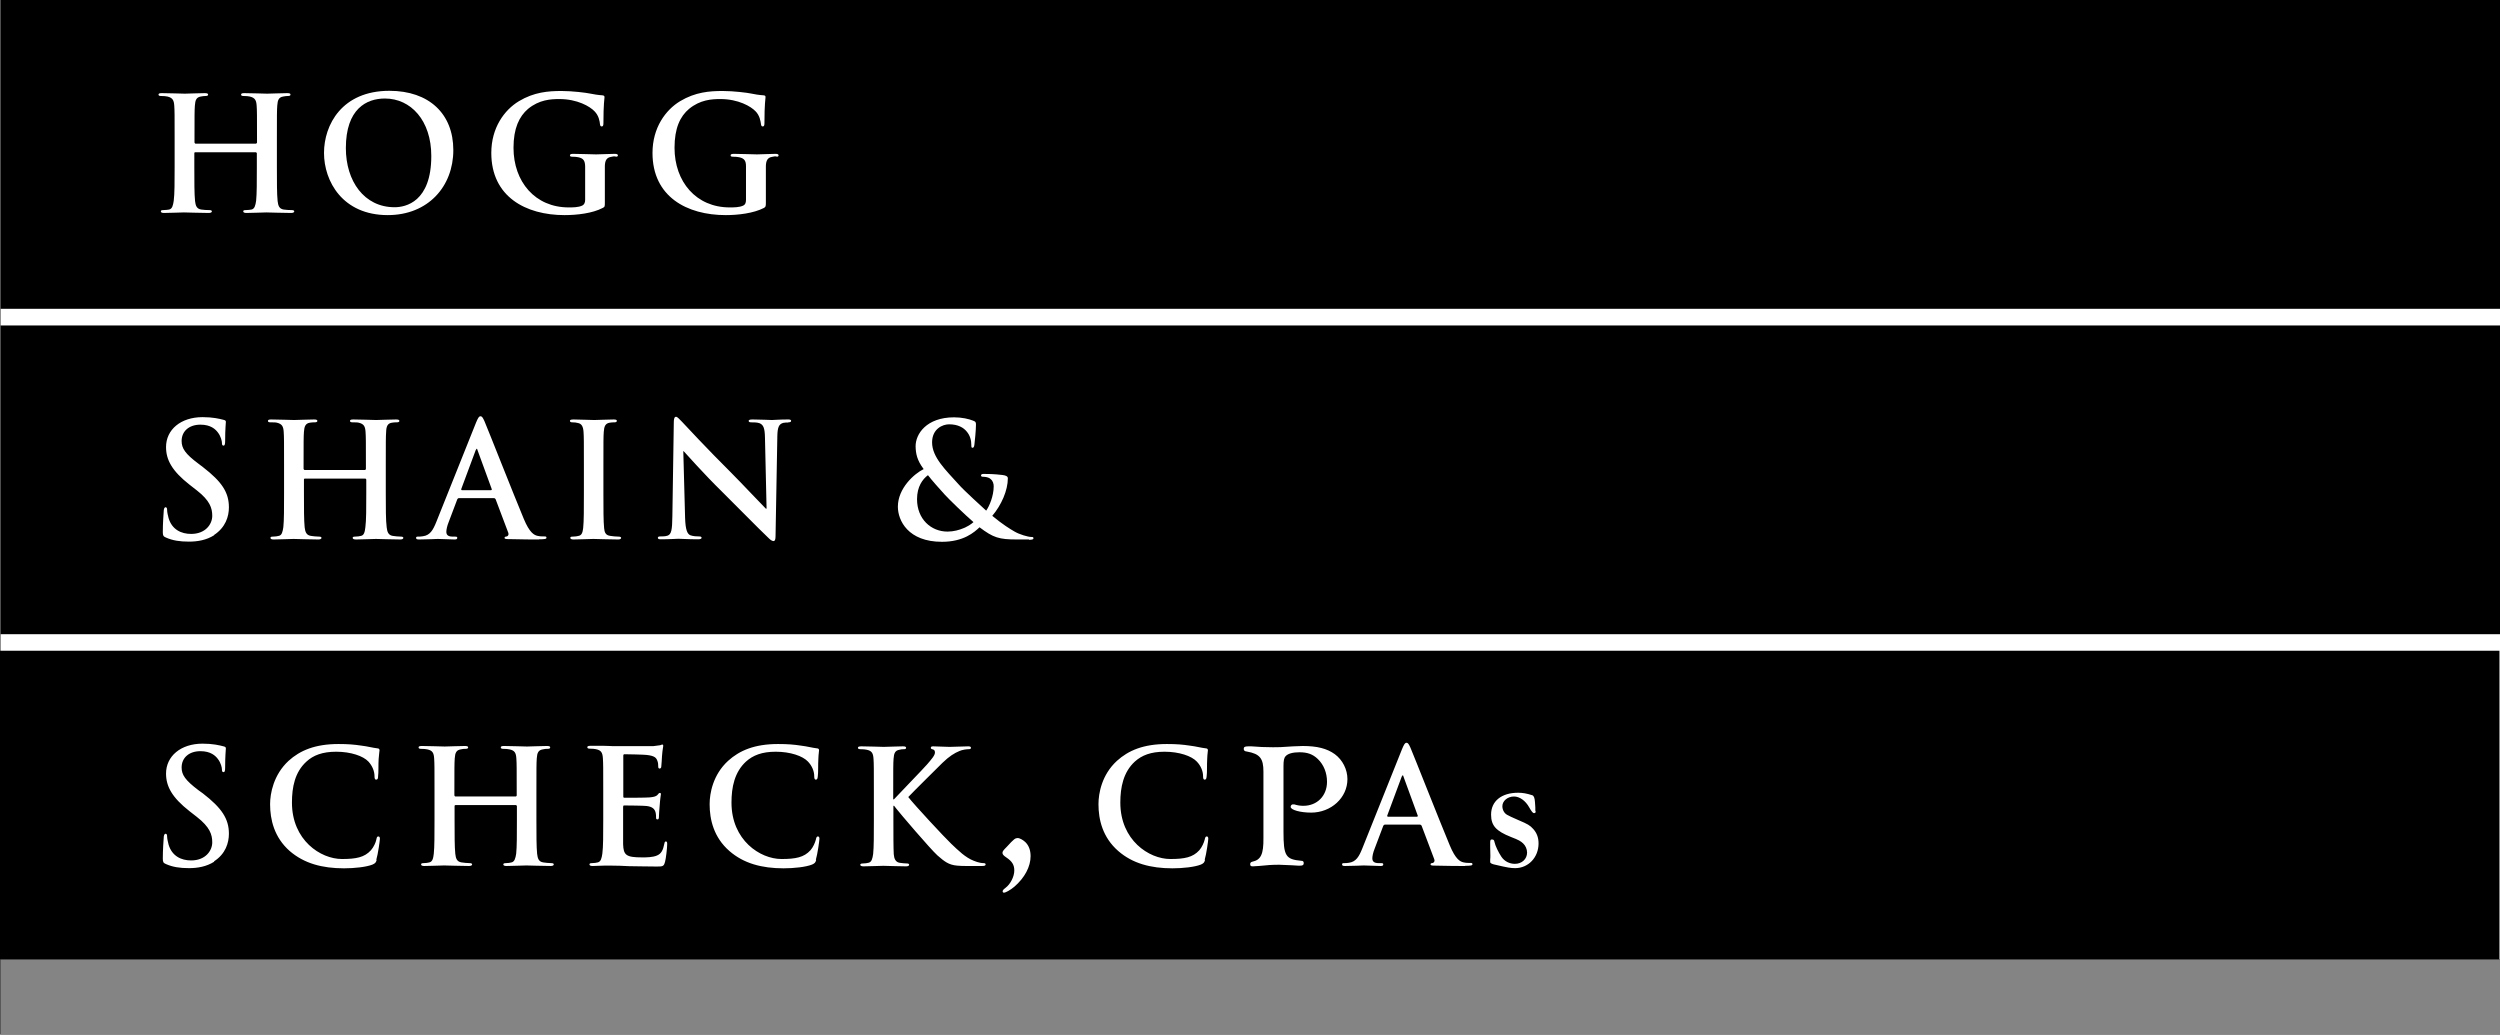
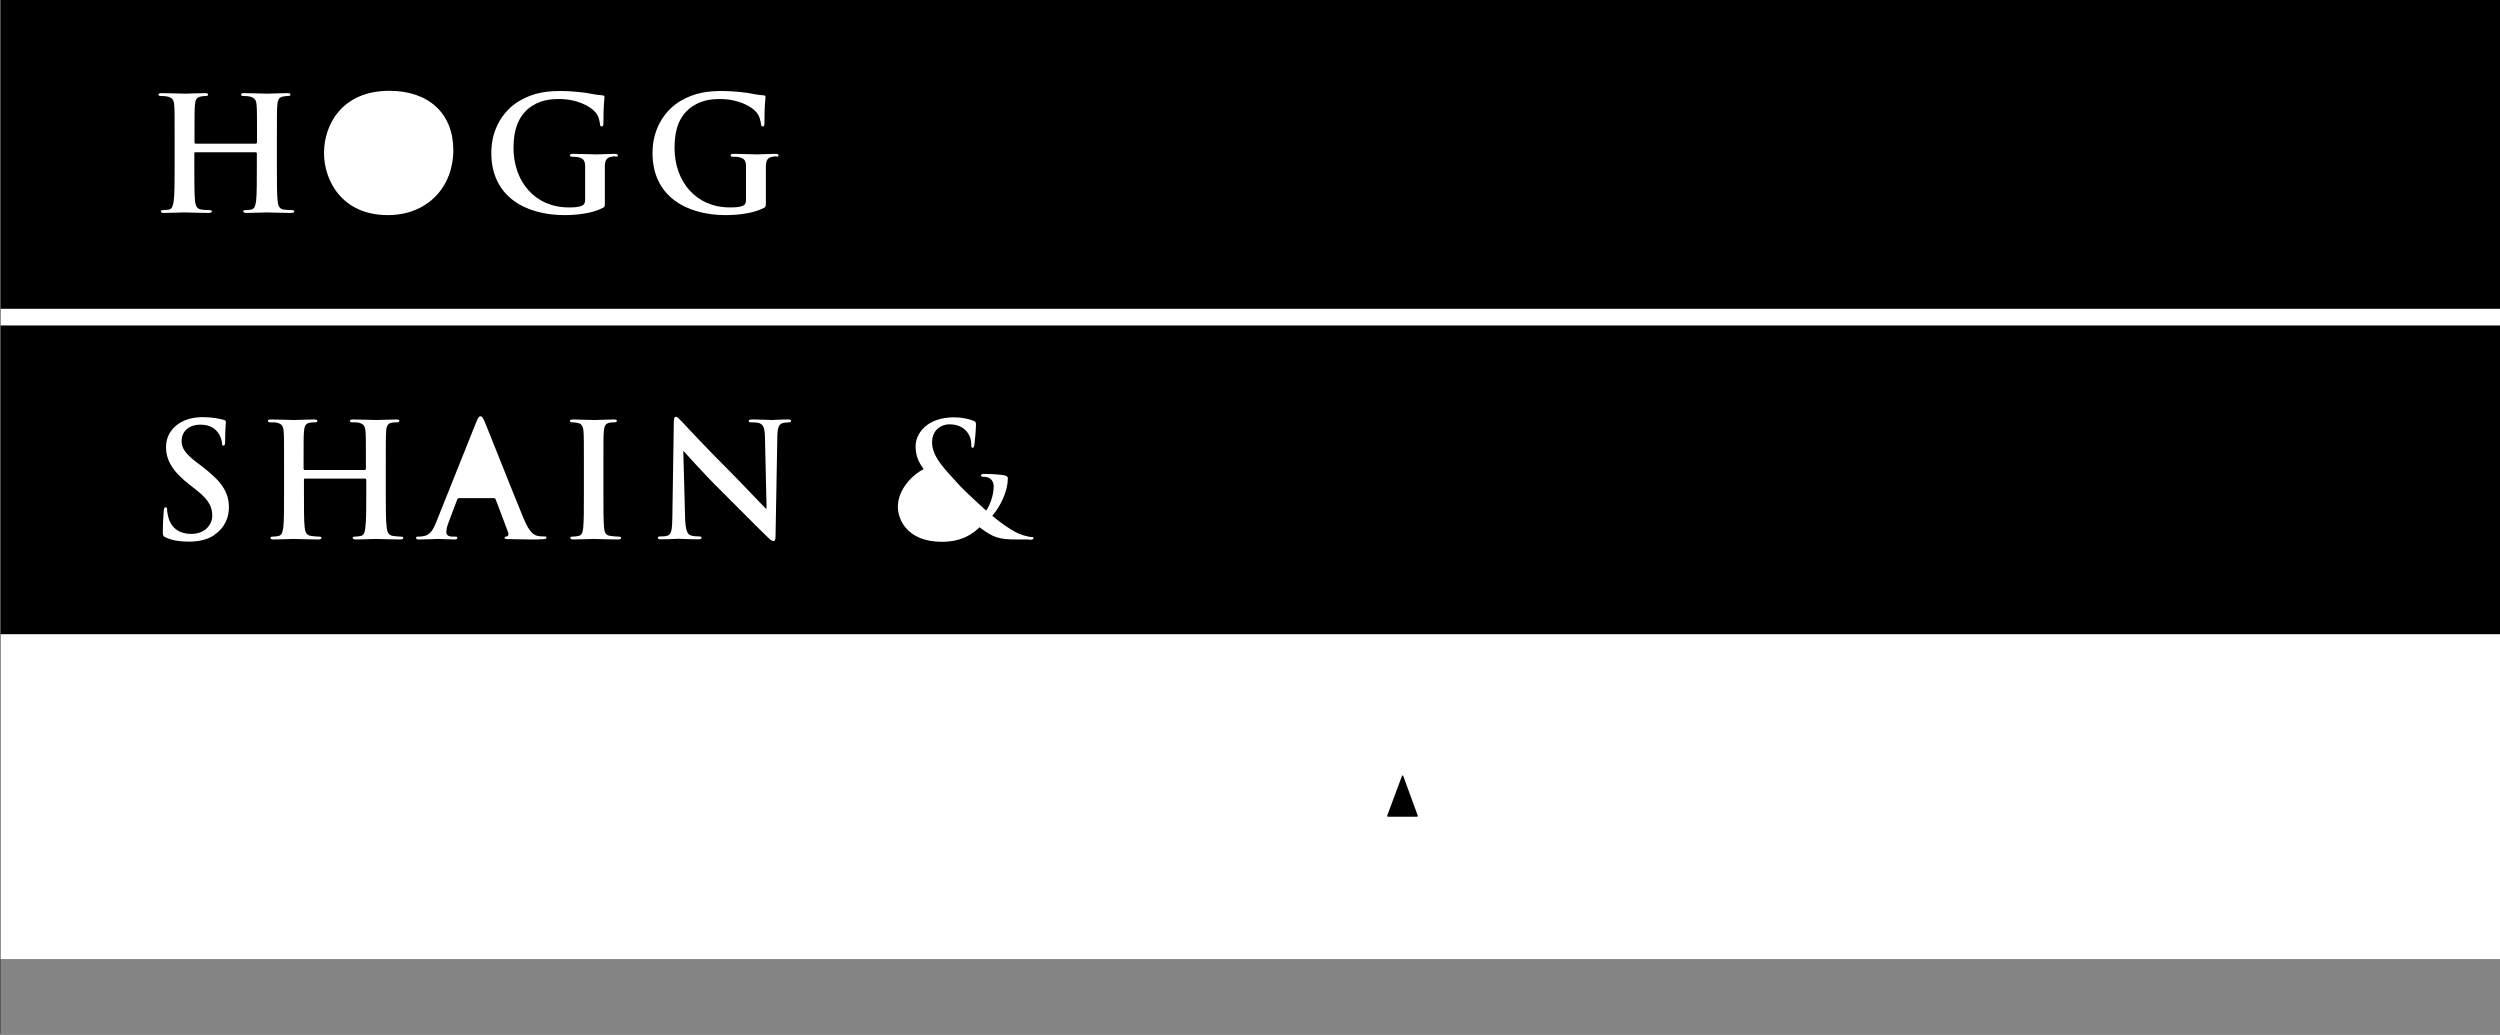
<svg xmlns="http://www.w3.org/2000/svg" id="Layer_1" viewBox="0 0 139.58 57.76">
  <rect x="0" y="0" width="139.58" height="57.76" fill="#333333" stroke="none" />
  <defs>
    <style>.cls-1{fill:#848484;}.cls-2{fill:#fff;}</style>
  </defs>
  <rect class="cls-2" x=".03" width="139.55" height="53.57" />
  <polygon class="cls-1" points=".03 53.56 .03 53.59 .03 57.73 .03 57.76 139.58 57.76 139.58 53.56 .03 53.56" />
-   <path d="M21.49,5.5c-1.02,0-2.18.57-2.18,2.77,0,1.84,1.02,3.3,2.72,3.3.62,0,2.05-.3,2.05-2.86,0-1.98-1.14-3.21-2.59-3.21Z" />
  <path d="M.03,0v17.24h139.55V0H.03ZM16.25,11.89c-.58,0-1.13-.03-1.38-.03-.2,0-.76.03-1.11.03-.12,0-.18-.03-.18-.09,0-.05.04-.07.14-.07.13,0,.24-.02.32-.03.18-.04.22-.23.26-.49.04-.37.04-1.07.04-1.88v-.78s-.03-.05-.06-.05h-3.38s-.05,0-.05.05v.78c0,.81,0,1.51.04,1.89.03.25.08.44.35.48.12.02.32.03.45.03.1,0,.14.03.14.07,0,.06-.07.09-.18.09-.57,0-1.13-.03-1.38-.03-.2,0-.76.03-1.12.03-.11,0-.17-.03-.17-.09,0-.05.04-.07.14-.07.13,0,.24-.02.32-.03.18-.04.22-.23.26-.49.05-.37.05-1.07.05-1.88v-1.56c0-1.35,0-1.59-.02-1.87-.02-.3-.09-.44-.38-.51-.07-.02-.22-.03-.35-.03-.1,0-.15-.02-.15-.08s.06-.08.19-.08c.48,0,1.04.03,1.28.03.21,0,.77-.03,1.11-.03.12,0,.19.02.19.08s-.05.08-.16.08c-.07,0-.15.01-.25.03-.24.04-.31.19-.33.51-.02.28-.02.53-.02,1.87v.19s.03.06.05.06h3.38s.06-.02.06-.06v-.19c0-1.35,0-1.59-.02-1.87-.02-.3-.09-.44-.38-.51-.07-.02-.22-.03-.34-.03-.1,0-.15-.02-.15-.08s.06-.08.18-.08c.48,0,1.04.03,1.28.03.21,0,.77-.03,1.11-.03.13,0,.19.02.19.08s-.05.08-.16.08c-.07,0-.15.01-.25.03-.24.04-.31.19-.33.51-.02.28-.02.53-.02,1.87v1.56c0,.81,0,1.51.04,1.89.03.25.08.44.34.48.13.02.32.03.45.03.1,0,.14.03.14.07,0,.06-.07.09-.18.09ZM21.65,12.01c-2.53,0-3.56-1.9-3.56-3.47s1-3.47,3.65-3.47c2.21,0,3.57,1.28,3.57,3.31s-1.41,3.63-3.66,3.63ZM34.35,8.73c-.07,0-.13,0-.24.03-.24.04-.33.2-.34.5,0,.27,0,.62,0,1.06v.97c0,.24,0,.26-.12.32-.57.3-1.44.4-2.13.4-2.17,0-4.09-1.03-4.09-3.47,0-1.41.73-2.4,1.54-2.89.85-.51,1.64-.57,2.38-.57.61,0,1.39.1,1.57.14.19.04.5.09.7.1.11.01.13.04.13.11,0,.1-.06.34-.06,1.45,0,.14-.03.18-.1.18-.06,0-.08-.05-.09-.11-.02-.2-.07-.49-.3-.73-.26-.28-.97-.69-1.97-.69-.49,0-1.13.04-1.75.55-.49.42-.81,1.08-.81,2.17,0,1.9,1.21,3.33,3.08,3.33.23,0,.54,0,.75-.1.13-.06.17-.18.17-.33v-.83c0-.44,0-.78,0-1.04-.01-.3-.09-.44-.38-.5-.07-.02-.22-.03-.34-.03-.08,0-.13-.02-.13-.07,0-.07.06-.09.18-.09.46,0,1.02.03,1.28.03s.74-.03,1.04-.03c.11,0,.18.02.18.09,0,.05-.05.07-.12.07ZM43.34,8.73c-.07,0-.13,0-.24.03-.24.04-.33.2-.34.5,0,.27,0,.62,0,1.06v.97c0,.24-.01.26-.11.32-.58.3-1.45.4-2.13.4-2.17,0-4.09-1.03-4.09-3.47,0-1.41.73-2.4,1.54-2.89.85-.51,1.64-.57,2.38-.57.61,0,1.39.1,1.57.14.18.04.49.09.7.1.11.01.12.04.12.11,0,.1-.06.34-.06,1.45,0,.14-.03.18-.1.18-.06,0-.08-.05-.09-.11-.03-.2-.07-.49-.3-.73-.26-.28-.97-.69-1.97-.69-.49,0-1.13.04-1.75.55-.5.42-.81,1.08-.81,2.17,0,1.9,1.21,3.33,3.08,3.33.23,0,.54,0,.75-.1.13-.06.16-.18.16-.33v-.83c0-.44,0-.78,0-1.04,0-.3-.09-.44-.38-.5-.07-.02-.22-.03-.35-.03-.08,0-.13-.02-.13-.07,0-.07.06-.09.19-.09.46,0,1.02.03,1.28.03s.74-.03,1.03-.03c.12,0,.18.02.18.09,0,.05-.05.07-.11.07Z" />
-   <path d="M52.76,27.63c-.23-.25-.79-.88-.95-1.1-.3.22-.61.64-.61,1.34,0,1.11.78,1.81,1.7,1.81.68,0,1.27-.35,1.45-.53-.51-.44-1.36-1.27-1.59-1.52Z" />
-   <path d="M26.62,25.05s-.04.04-.06.08l-.81,2.18s0,.06.04.06h1.63s.05-.03.04-.05l-.8-2.19s-.02-.08-.04-.08Z" />
  <path d="M.03,18.17v17.24h139.55v-17.24H.03ZM11.96,29.88c-.44.28-.94.36-1.41.36-.51,0-.91-.06-1.29-.23-.14-.06-.17-.11-.17-.3,0-.48.04-1.02.05-1.16,0-.13.04-.23.1-.23.08,0,.09.08.09.15,0,.12.04.3.08.45.19.65.71.89,1.26.89.8,0,1.18-.54,1.18-1.01,0-.43-.13-.85-.86-1.42l-.41-.32c-.97-.76-1.31-1.38-1.31-2.1,0-.97.82-1.67,2.04-1.67.57,0,.94.09,1.17.15.08.02.13.04.13.11,0,.12-.04.37-.04,1.06,0,.19-.02.27-.09.27s-.09-.05-.09-.16c0-.08-.05-.35-.23-.58-.13-.17-.39-.43-.97-.43-.65,0-1.05.38-1.05.91,0,.41.2.72.94,1.27l.25.19c1.06.82,1.45,1.41,1.45,2.25,0,.51-.19,1.12-.83,1.54ZM22.37,30.12c-.58,0-1.13-.03-1.38-.03-.2,0-.76.03-1.11.03-.12,0-.19-.03-.19-.09,0-.05.04-.07.14-.07.13,0,.24-.02.32-.04.18-.03.22-.23.25-.49.05-.37.05-1.07.05-1.88v-.78s-.03-.05-.05-.05h-3.38s-.05,0-.05.05v.78c0,.81,0,1.51.04,1.89.03.24.08.44.35.48.12.02.32.04.45.04.1,0,.14.03.14.07,0,.06-.07.09-.18.09-.57,0-1.13-.03-1.38-.03-.2,0-.76.03-1.11.03-.12,0-.18-.03-.18-.09,0-.05.04-.07.14-.07.13,0,.24-.02.32-.04.18-.03.22-.23.26-.49.04-.37.04-1.07.04-1.88v-1.56c0-1.35,0-1.59-.02-1.88-.02-.3-.09-.44-.38-.51-.07-.02-.22-.02-.35-.02-.1,0-.15-.02-.15-.08s.06-.08.18-.08c.48,0,1.03.03,1.28.03.21,0,.77-.03,1.11-.03.13,0,.19.02.19.08s-.06.08-.16.08c-.07,0-.15,0-.26.02-.24.04-.31.2-.33.51-.02.28-.02.53-.02,1.88v.19s.03.06.05.06h3.38s.05-.02.05-.06v-.19c0-1.35,0-1.59-.02-1.88-.02-.3-.09-.44-.38-.51-.07-.02-.22-.02-.34-.02-.09,0-.15-.02-.15-.08s.06-.08.19-.08c.48,0,1.03.03,1.27.03.21,0,.77-.03,1.11-.03.12,0,.19.02.19.08s-.06.08-.16.08c-.07,0-.15,0-.26.02-.24.04-.31.2-.32.51-.02.28-.02.53-.02,1.88v1.56c0,.81,0,1.51.05,1.89.03.24.08.44.34.48.13.02.32.04.45.04.1,0,.14.03.14.07,0,.06-.07.09-.18.09ZM30.11,30.12c-.32,0-.96,0-1.67-.02-.16,0-.27,0-.27-.07,0-.05.03-.07.13-.08.06-.02.12-.1.08-.2l-.71-1.88s-.04-.06-.09-.06h-1.97s-.06.02-.08.07l-.48,1.27c-.09.22-.13.43-.13.54,0,.16.08.27.35.27h.13c.11,0,.13.02.13.07,0,.07-.05.09-.15.09-.28,0-.66-.03-.94-.03-.1,0-.58.03-1.04.03-.12,0-.17-.02-.17-.09,0-.05.03-.07.1-.07.08,0,.2,0,.28-.02.4-.05.57-.35.75-.8l2.22-5.55c.11-.26.16-.35.25-.35.08,0,.13.08.22.28.21.49,1.63,4.1,2.19,5.44.33.8.59.92.78.96.13.03.26.03.37.03.07,0,.12,0,.12.07,0,.07-.08.09-.41.09ZM34.51,30.12c-.59,0-1.14-.03-1.38-.03-.2,0-.76.03-1.11.03-.11,0-.18-.03-.18-.09,0-.05.04-.07.14-.07.14,0,.24-.02.32-.04.18-.03.23-.19.26-.44.04-.37.04-1.07.04-1.93v-1.56c0-1.35,0-1.59-.02-1.88-.02-.3-.11-.45-.3-.49-.1-.03-.21-.04-.32-.04-.09,0-.14-.02-.14-.09,0-.05.07-.07.21-.07.33,0,.89.03,1.15.03.22,0,.74-.03,1.08-.03.12,0,.18.02.18.07,0,.07-.05.09-.14.09-.08,0-.16,0-.26.02-.24.04-.31.2-.33.51-.02.28-.02.53-.02,1.88v1.56c0,.86,0,1.56.04,1.94.02.24.09.4.35.43.12.02.32.04.45.04.1,0,.15.03.15.07,0,.06-.07.09-.17.09ZM44,23.59c-.09,0-.16,0-.27.02-.25.07-.32.26-.33.75l-.1,5.58c0,.19-.04.27-.11.27-.1,0-.2-.09-.3-.19-.56-.53-1.69-1.69-2.61-2.6-.97-.95-1.95-2.06-2.11-2.23h-.02l.1,3.72c.02.69.13.92.31.98.15.05.32.06.46.06.1,0,.15.02.15.07,0,.07-.08.09-.2.09-.57,0-.93-.03-1.1-.03-.08,0-.5.03-.95.03-.11,0-.19,0-.19-.09,0-.05.05-.07.14-.07.11,0,.27,0,.39-.04.23-.07.27-.33.28-1.1l.08-5.24c0-.17.03-.3.12-.3.09,0,.17.12.33.27.11.12,1.45,1.56,2.74,2.84.6.6,1.8,1.88,1.95,2.02h.04l-.09-3.97c-.01-.54-.09-.71-.3-.8-.13-.05-.34-.05-.47-.05-.1,0-.14-.03-.14-.08,0-.07.1-.08.23-.08.46,0,.89.03,1.07.03.1,0,.43-.03.87-.03.11,0,.2,0,.2.08,0,.05-.05.08-.16.08ZM57.46,30.12h-.68c-1.01,0-1.32-.1-2.09-.68-.29.27-.88.81-2.1.81-1.89,0-2.46-1.19-2.46-1.96,0-1.03.91-1.84,1.44-2.1-.37-.49-.44-.86-.45-1.26-.01-.7.61-1.63,2.15-1.63.43,0,.83.09,1.07.19.15.05.15.12.15.23,0,.29-.07,1-.09,1.13-.02.13-.06.15-.11.15s-.06-.04-.06-.17c0-.23-.06-.51-.26-.74-.17-.21-.48-.4-.98-.4-.37,0-.95.26-.95,1.01,0,.83.76,1.54,1.47,2.33.3.35,1.39,1.33,1.55,1.48.18-.25.42-.82.42-1.36,0-.13-.04-.3-.17-.4-.11-.11-.3-.13-.43-.13-.05,0-.11-.02-.11-.07,0-.07.07-.09.14-.09.21,0,.56,0,1.06.06.17.02.3.07.3.18,0,.68-.36,1.5-.87,2.1.59.49.99.73,1.23.87.28.17.77.31.95.31.08,0,.12,0,.12.08,0,.05-.07.08-.26.08Z" />
  <path d="M78.32,43.28s-.04.04-.06.08l-.81,2.18s0,.06.04.06h1.63s.05-.03.04-.05l-.8-2.19s-.02-.08-.04-.08Z" />
-   <path d="M0,36.33v17.24h139.55v-17.24H0ZM11.96,48.11c-.44.28-.94.36-1.41.36-.51,0-.91-.06-1.29-.23-.14-.06-.17-.11-.17-.3,0-.49.04-1.02.05-1.16,0-.13.04-.23.1-.23.08,0,.09.08.09.15,0,.11.04.3.08.45.19.65.71.89,1.26.89.8,0,1.18-.54,1.18-1.01,0-.43-.13-.85-.86-1.42l-.41-.32c-.97-.76-1.31-1.38-1.31-2.1,0-.97.82-1.67,2.04-1.67.57,0,.94.09,1.17.15.08.02.13.04.13.11,0,.11-.04.37-.04,1.06,0,.2-.02.27-.09.27s-.09-.05-.09-.16c0-.08-.05-.35-.23-.58-.13-.17-.39-.43-.97-.43-.65,0-1.05.38-1.05.91,0,.41.2.71.94,1.27l.25.18c1.06.82,1.45,1.42,1.45,2.25,0,.51-.19,1.13-.83,1.54ZM21.03,48.01c-.04.15-.08.19-.23.26-.35.14-1.02.21-1.59.21-1.22,0-2.23-.27-3.04-.97-.86-.76-1.09-1.75-1.09-2.61,0-.6.19-1.64,1.03-2.42.64-.58,1.48-.94,2.79-.94.55,0,.87.03,1.28.09.34.04.62.12.88.15.1,0,.13.05.13.11,0,.07-.03.18-.05.49-.02.29,0,.78-.03.95,0,.13-.02.2-.11.2-.07,0-.09-.07-.09-.19,0-.28-.12-.58-.34-.82-.29-.31-.98-.55-1.8-.55-.77,0-1.28.2-1.66.55-.65.59-.81,1.43-.81,2.29,0,2.1,1.6,3.15,2.79,3.15.79,0,1.26-.09,1.62-.49.15-.17.27-.43.3-.59.03-.14.04-.18.12-.18.06,0,.08.06.08.13,0,.1-.11.88-.2,1.17ZM30.77,48.35c-.58,0-1.13-.03-1.38-.03-.21,0-.76.03-1.11.03-.12,0-.18-.03-.18-.09,0-.04.04-.07.14-.07.13,0,.24-.02.32-.04.17-.04.22-.23.26-.49.04-.37.04-1.07.04-1.88v-.78s-.03-.05-.05-.05h-3.38s-.05,0-.05.05v.78c0,.81,0,1.51.04,1.89.03.25.08.44.35.48.13.02.32.04.45.04.1,0,.14.03.14.07,0,.06-.07.09-.18.09-.57,0-1.13-.03-1.38-.03-.21,0-.76.03-1.11.03-.12,0-.18-.03-.18-.09,0-.04.03-.07.14-.07.13,0,.24-.02.32-.04.18-.04.22-.23.25-.49.04-.37.04-1.07.04-1.88v-1.56c0-1.34,0-1.59-.02-1.88-.02-.3-.09-.44-.38-.5-.07-.02-.22-.03-.34-.03-.1,0-.15-.02-.15-.08s.06-.08.19-.08c.47,0,1.03.03,1.27.03.21,0,.77-.03,1.12-.03.12,0,.19.02.19.08s-.06.08-.16.08c-.07,0-.15,0-.26.03-.24.04-.31.19-.33.5-.02.28-.02.53-.02,1.88v.19s.03.06.05.06h3.38s.05-.02.05-.06v-.19c0-1.34,0-1.59-.02-1.88-.02-.3-.09-.44-.38-.5-.07-.02-.22-.03-.34-.03-.1,0-.15-.02-.15-.08s.06-.08.18-.08c.48,0,1.03.03,1.28.03.21,0,.77-.03,1.11-.03.13,0,.19.02.19.08s-.05.08-.16.08c-.07,0-.15,0-.26.03-.24.04-.31.19-.33.5-.02.28-.02.53-.02,1.88v1.56c0,.81,0,1.51.04,1.89.03.25.08.44.34.48.13.02.32.04.45.04.1,0,.14.03.14.07,0,.06-.07.09-.18.09ZM37.12,48.15c-.06.23-.14.23-.47.23-.66,0-1.15-.02-1.53-.02-.38-.02-.65-.03-.92-.03-.1,0-.29,0-.5,0-.21,0-.44.02-.61.02-.12,0-.18-.03-.18-.09,0-.04.03-.07.14-.07.13,0,.24-.02.32-.04.18-.04.22-.23.26-.49.05-.37.05-1.07.05-1.89v-1.56c0-1.34,0-1.59-.02-1.88-.02-.3-.09-.44-.38-.5-.07-.02-.22-.03-.34-.03-.1,0-.15-.02-.15-.08s.06-.08.19-.08c.24,0,.49,0,.72,0,.23,0,.43.02.55.02.28,0,2.05,0,2.21,0,.17-.02.31-.04.38-.05.04,0,.09-.04.14-.04s.05.04.05.08c0,.06-.04.17-.07.58,0,.09-.03.48-.04.58,0,.04-.03.1-.09.1s-.08-.04-.08-.12c0-.06,0-.21-.05-.32-.06-.16-.15-.27-.59-.32-.15-.02-1.08-.04-1.25-.04-.04,0-.06.03-.06.09v2.24c0,.06,0,.1.06.1.19,0,1.21,0,1.41-.02.21-.02.35-.05.43-.13.06-.07.09-.12.14-.12.04,0,.06.02.06.07s-.04.2-.07.65c-.02.18-.04.53-.04.59,0,.07,0,.17-.08.17-.06,0-.08-.04-.08-.08,0-.09,0-.2-.03-.32-.05-.18-.17-.31-.5-.35-.17-.02-1.04-.03-1.26-.03-.04,0-.05.04-.05.09v.7c0,.3,0,1.12,0,1.37.02.61.16.74,1.06.74.23,0,.6,0,.84-.11.23-.1.33-.29.4-.65.02-.09.03-.13.09-.13.07,0,.07.07.07.16,0,.2-.07.81-.12.98ZM45.57,48.01c-.04.15-.08.19-.23.26-.35.14-1.02.21-1.59.21-1.21,0-2.23-.27-3.03-.97-.87-.76-1.1-1.75-1.1-2.61,0-.6.18-1.64,1.03-2.42.64-.58,1.48-.94,2.79-.94.55,0,.88.03,1.28.09.34.04.62.12.88.15.1,0,.13.05.13.11,0,.07-.03.18-.04.49-.02.29,0,.78-.03.95-.01.13-.03.2-.11.2-.07,0-.09-.07-.09-.19,0-.28-.12-.58-.35-.82-.29-.31-.98-.55-1.8-.55-.77,0-1.27.2-1.66.55-.64.59-.81,1.43-.81,2.29,0,2.1,1.6,3.15,2.79,3.15.79,0,1.26-.09,1.62-.49.15-.17.26-.43.3-.59.03-.14.05-.18.12-.18.06,0,.08.06.08.13,0,.1-.11.88-.2,1.17ZM54.82,48.35h-.77c-.26,0-.42,0-.61-.02-.48-.04-.72-.24-1.1-.57-.39-.35-2.13-2.39-2.32-2.64l-.1-.13h-.04v.81c0,.81,0,1.51.02,1.89.02.25.1.44.32.48.12.02.32.04.43.04.07,0,.11.03.11.07,0,.06-.07.09-.17.09-.49,0-1.05-.03-1.27-.03-.2,0-.76.03-1.11.03-.11,0-.18-.03-.18-.09,0-.04.04-.07.14-.07.13,0,.24-.02.32-.04.18-.04.22-.23.26-.49.04-.37.04-1.07.04-1.88v-1.56c0-1.34,0-1.59-.02-1.88-.02-.3-.09-.44-.38-.5-.07-.02-.22-.03-.34-.03-.1,0-.15-.02-.15-.08s.06-.08.2-.08c.47,0,1.02.03,1.24.03s.77-.03,1.07-.03c.12,0,.18.02.18.08s-.05.08-.12.08c-.09,0-.14,0-.25.03-.24.04-.31.19-.33.5-.02.28-.02.53-.02,1.88v.39h.04c.3-.33,1.59-1.65,1.85-1.95.25-.29.44-.51.44-.66,0-.1-.03-.16-.12-.18-.08-.02-.11-.04-.11-.09,0-.06.04-.08.14-.08.19,0,.67.03.91.03.28,0,.77-.03,1.04-.03.09,0,.15.02.15.08s-.04.08-.13.08c-.12,0-.35.03-.51.1-.27.11-.57.29-.95.66-.27.27-1.61,1.59-1.91,1.91.32.42,2.05,2.28,2.4,2.61.39.37.79.77,1.26.95.27.11.45.13.55.13.06,0,.11.02.11.07,0,.06-.04.09-.21.09ZM56.63,49.51c-.23.19-.48.33-.58.33-.04,0-.07-.03-.07-.07,0-.06.03-.1.16-.2.28-.21.49-.63.49-.97,0-.31-.12-.51-.45-.73-.15-.1-.21-.17-.21-.25s.03-.13.25-.35c.39-.43.46-.47.58-.48.11-.01.3.09.44.22.2.19.3.46.3.79,0,.59-.33,1.21-.91,1.71ZM67.28,48.01c-.04.15-.08.19-.23.26-.35.14-1.02.21-1.59.21-1.21,0-2.23-.27-3.03-.97-.87-.76-1.1-1.75-1.1-2.61,0-.6.18-1.64,1.03-2.42.64-.58,1.48-.94,2.79-.94.55,0,.88.03,1.28.09.34.04.62.12.88.15.1,0,.13.05.13.11,0,.07-.03.18-.04.49-.02.29,0,.78-.03.95-.01.13-.03.2-.11.2-.07,0-.09-.07-.09-.19,0-.28-.12-.58-.35-.82-.29-.31-.98-.55-1.8-.55-.77,0-1.27.2-1.66.55-.64.59-.81,1.43-.81,2.29,0,2.1,1.6,3.15,2.79,3.15.79,0,1.26-.09,1.62-.49.15-.17.26-.43.3-.59.03-.14.05-.18.12-.18.06,0,.08.06.08.13,0,.1-.11.88-.2,1.17ZM73.21,45.37c-.61,0-1.15-.15-1.15-.32,0-.08.06-.14.12-.14.02,0,.05,0,.08,0,.19.06.35.08.51.08.77,0,1.32-.56,1.32-1.34,0-.5-.18-.95-.51-1.27-.28-.27-.58-.38-1.03-.38-.38,0-.65.08-.77.22-.09.09-.12.25-.12.55v3.66c0,1.37.12,1.55,1,1.63.09,0,.13.04.13.13,0,.1-.05.14-.19.14h-.14s-.32-.02-.32-.02q-.55-.03-.72-.03c-.4,0-.66.02-1.15.07-.11,0-.25.02-.32.02-.11,0-.15-.03-.15-.12,0-.08.04-.12.12-.14.48-.1.63-.42.62-1.32v-3.71c0-.73-.19-.99-.92-1.12-.13-.01-.18-.06-.18-.15,0-.1.06-.14.24-.14h.2c.31.03.81.05,1.19.05s.37,0,1.12-.05c.18,0,.38-.02.54-.02.81,0,1.36.14,1.8.46.43.32.7.85.7,1.39,0,1.04-.91,1.87-2.03,1.87ZM81.81,48.35c-.32,0-.96,0-1.67-.02-.16,0-.27,0-.27-.07,0-.05.03-.07.13-.08.06-.02.12-.1.08-.2l-.71-1.88s-.04-.06-.09-.06h-1.97s-.06.02-.08.07l-.48,1.27c-.09.22-.13.43-.13.54,0,.16.08.27.35.27h.13c.11,0,.13.02.13.07,0,.07-.05.09-.15.09-.28,0-.66-.03-.94-.03-.1,0-.58.03-1.04.03-.12,0-.17-.02-.17-.09,0-.05.03-.07.1-.07.08,0,.2,0,.28-.02.4-.05.57-.35.75-.8l2.22-5.55c.11-.26.16-.35.25-.35.08,0,.13.08.22.28.21.49,1.63,4.1,2.19,5.44.33.8.59.92.78.96.13.03.26.03.37.03.07,0,.12,0,.12.07,0,.07-.08.09-.41.09ZM84.6,48.47c-.26,0-.43-.03-1.07-.18q-.33-.06-.33-.16s0-.08,0-.14c.01-.07.01-.15.01-.23,0-.06,0-.17-.01-.48,0-.11,0-.2,0-.24,0-.13.02-.17.09-.17.1,0,.13.03.15.14.04.2.22.58.39.83.17.25.45.39.75.39.39,0,.68-.27.68-.63,0-.19-.09-.39-.22-.51-.14-.13-.24-.19-.68-.36-.83-.33-1.11-.63-1.11-1.25,0-.75.58-1.22,1.51-1.22.25,0,.48.04.79.14q.13.04.15.38l.02.3v.17s.02.06.02.07c0,.05-.04.08-.1.08q-.08,0-.26-.32c-.21-.38-.54-.61-.85-.61-.36,0-.65.25-.65.54,0,.2.1.39.26.48q.13.08.64.3c.52.22.64.29.82.49.2.22.3.48.3.81,0,.78-.57,1.38-1.31,1.38Z" />
</svg>